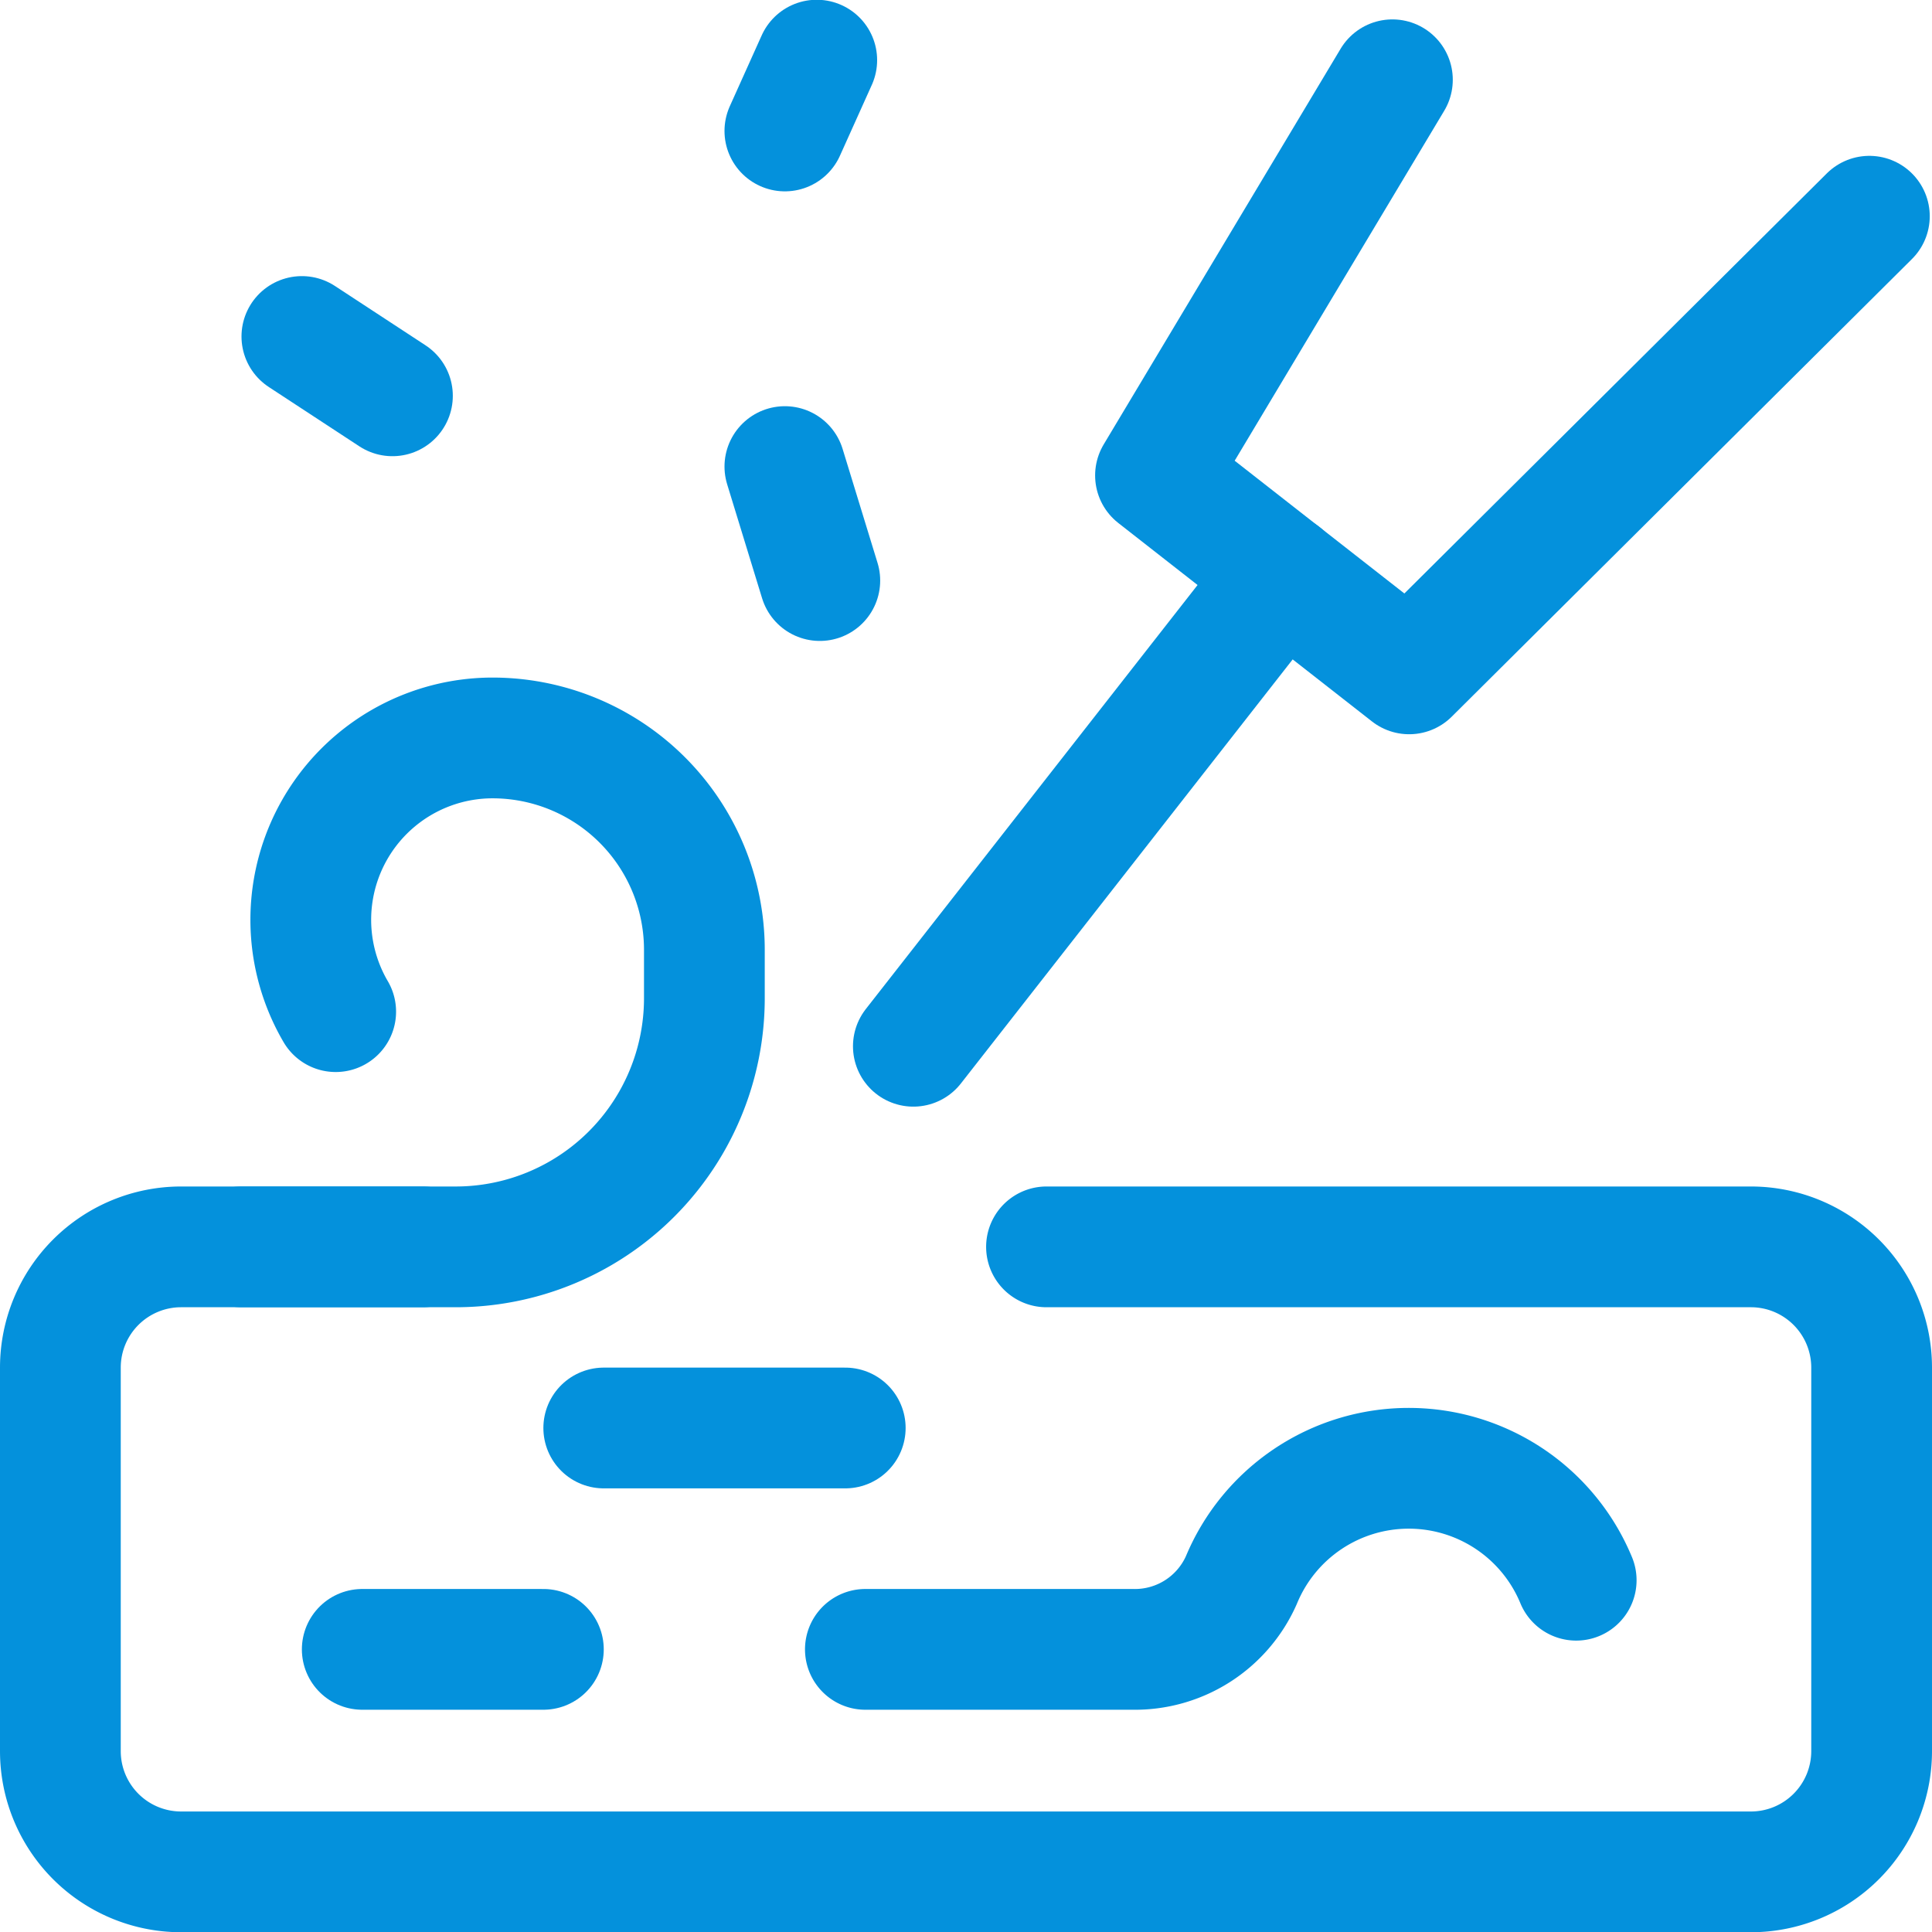
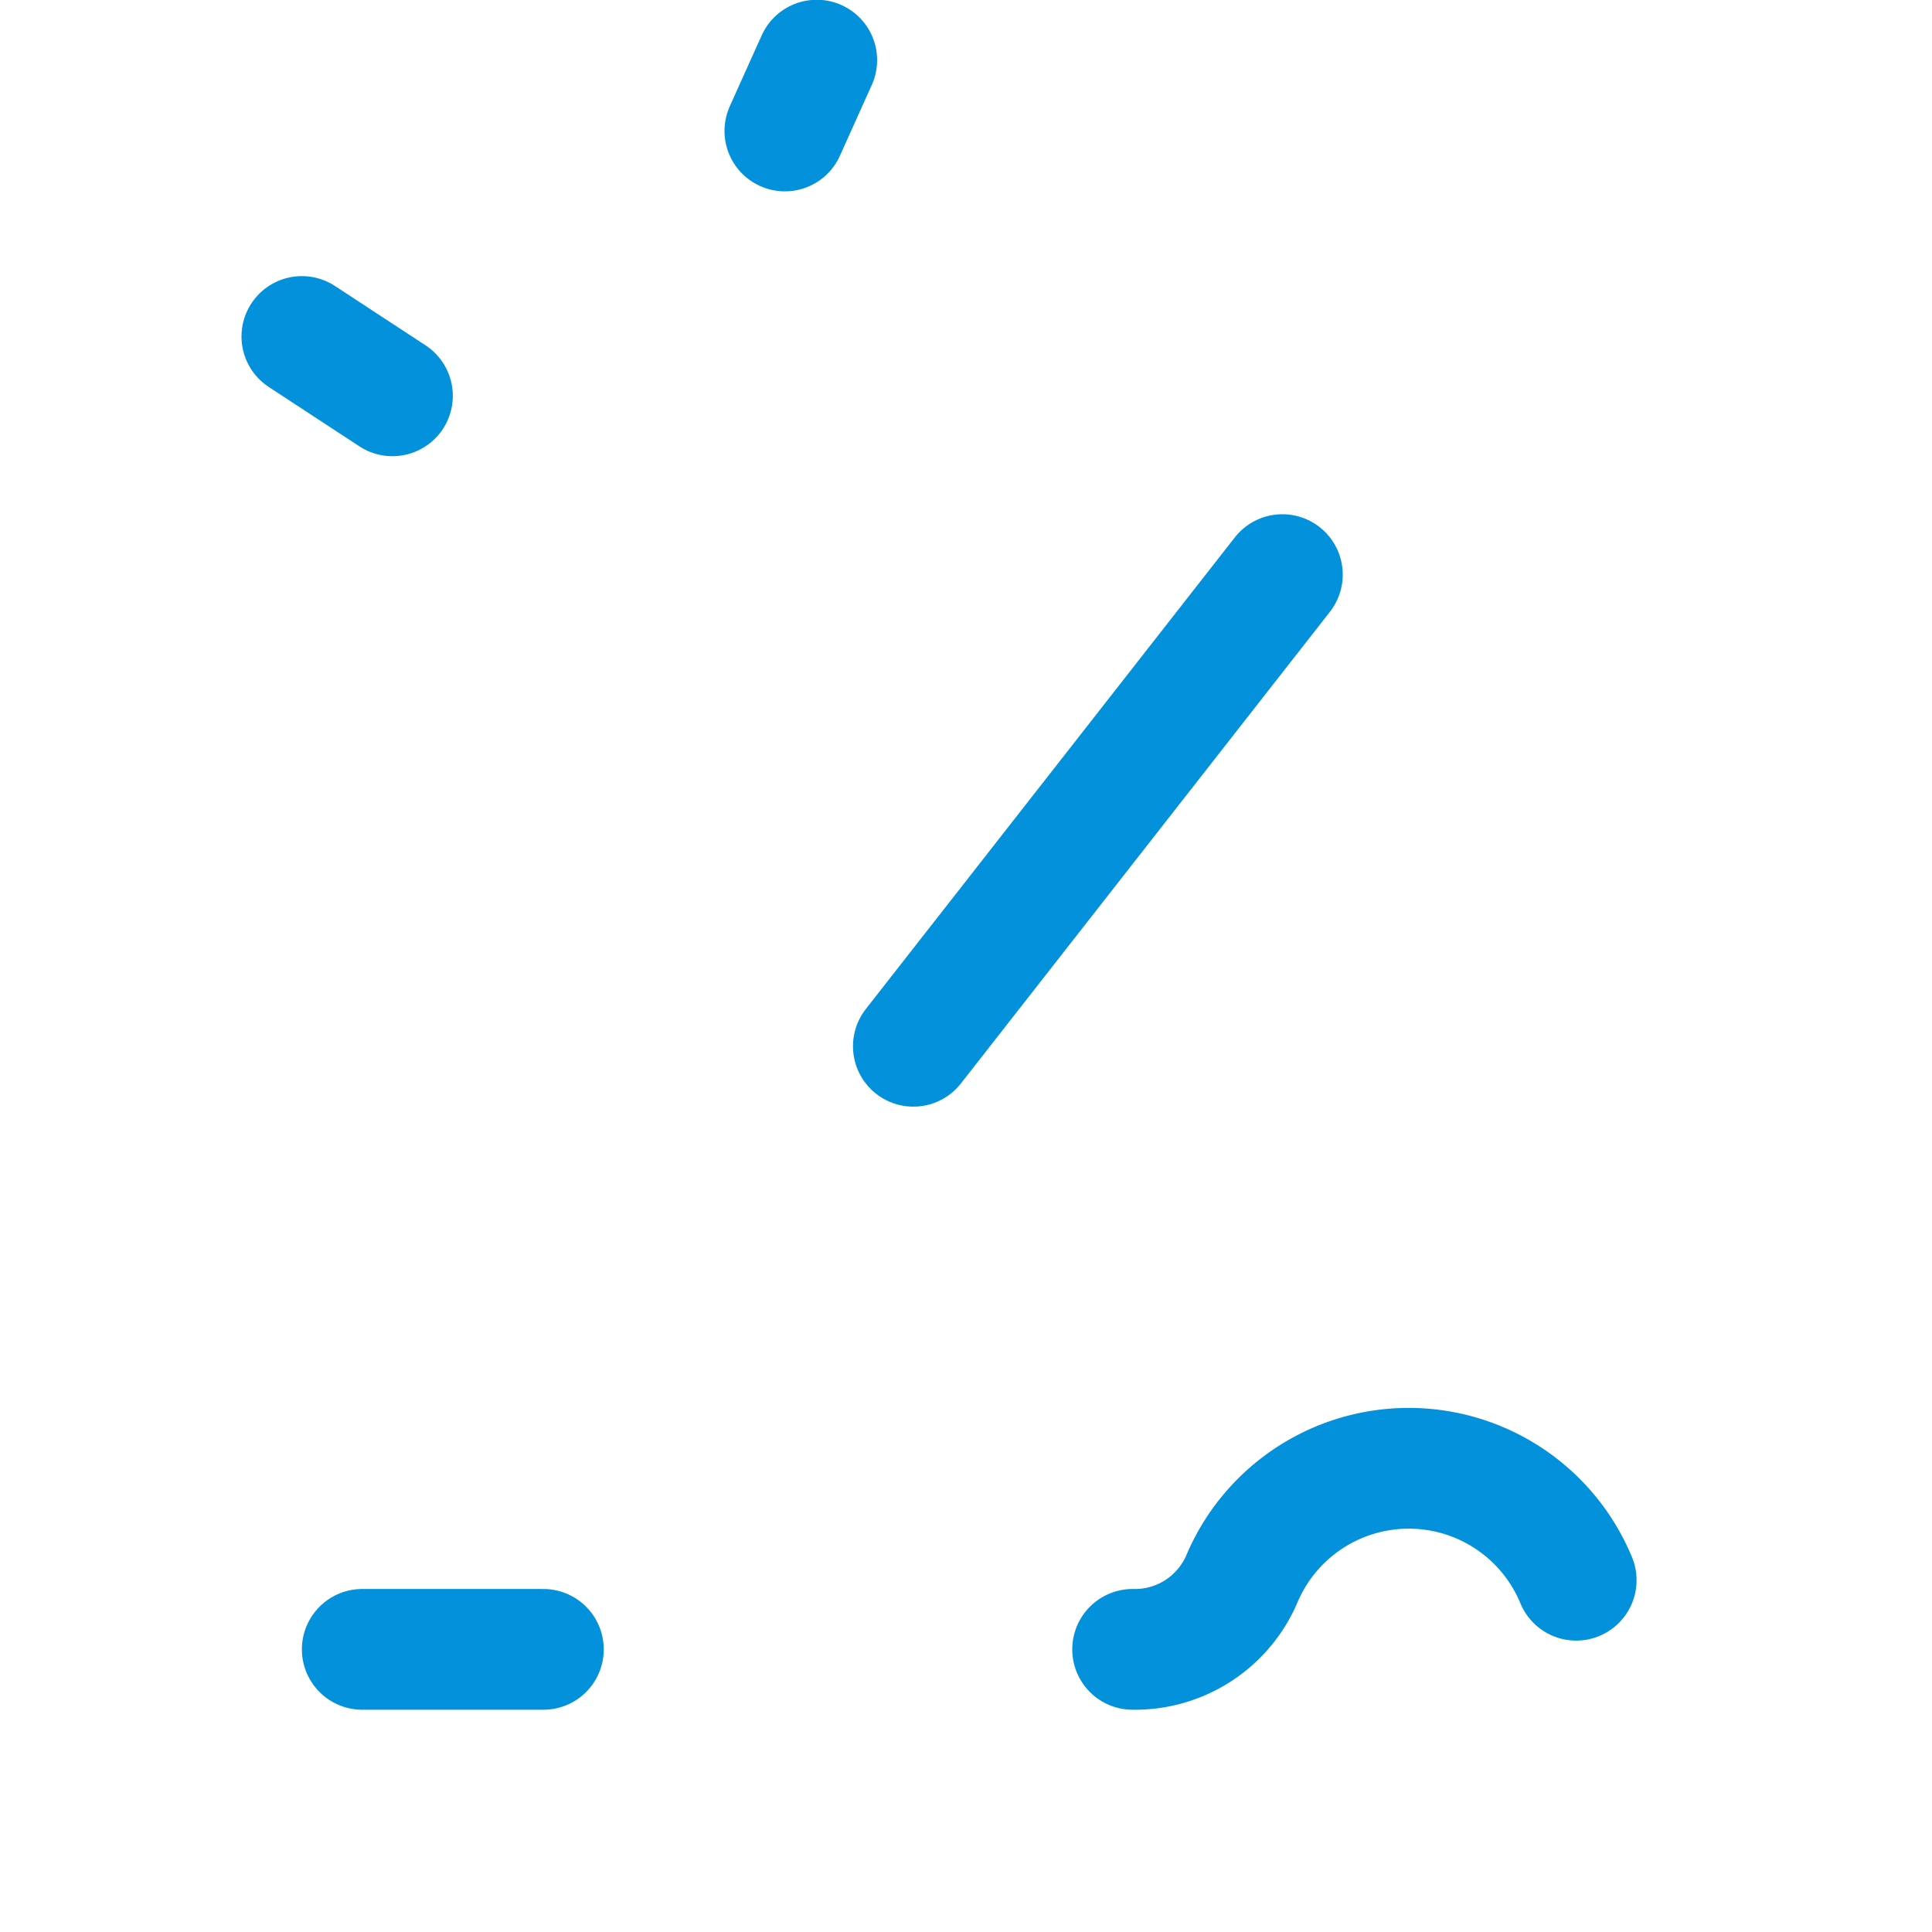
<svg xmlns="http://www.w3.org/2000/svg" viewBox="0 0 24 24" id="Wood-Carving-3--Streamline-Ultimate" height="24" width="24">
  <desc>Wood Carving 3 Streamline Icon: https://streamlinehq.com</desc>
  <defs />
  <title>wood-carving-3</title>
-   <path d="M13 15.489h8.75a1.5 1.5 0 0 1 1.5 1.5v4.764a1.5 1.5 0 0 1 -1.5 1.5H2.25a1.5 1.5 0 0 1 -1.5 -1.5v-4.764a1.5 1.5 0 0 1 1.5 -1.5h3" fill="none" stroke="#0491dc" stroke-linecap="round" stroke-linejoin="round" stroke-width="1.5" />
-   <path d="m7.5 17.739 3 0" fill="none" stroke="#0491dc" stroke-linecap="round" stroke-linejoin="round" stroke-width="1.5" />
-   <path d="M19.58 19.63a2.251 2.251 0 0 0 -4.16 0 1.446 1.446 0 0 1 -1.35 0.859h-3.32" fill="none" stroke="#0491dc" stroke-linecap="round" stroke-linejoin="round" stroke-width="1.5" />
+   <path d="M19.58 19.63a2.251 2.251 0 0 0 -4.16 0 1.446 1.446 0 0 1 -1.35 0.859" fill="none" stroke="#0491dc" stroke-linecap="round" stroke-linejoin="round" stroke-width="1.5" />
  <path d="m6.75 20.489 -2.25 0" fill="none" stroke="#0491dc" stroke-linecap="round" stroke-linejoin="round" stroke-width="1.5" />
-   <path d="M3 15.489h2.661A3.089 3.089 0 0 0 8.75 12.4v-0.6a2.632 2.632 0 0 0 -2.632 -2.633 2.259 2.259 0 0 0 -1.948 3.4" fill="none" stroke="#0491dc" stroke-linecap="round" stroke-linejoin="round" stroke-width="1.5" />
-   <path d="m23.222 2.686 -5.717 5.685 -3.151 -2.465L17.297 0.991" fill="none" stroke="#0491dc" stroke-linecap="round" stroke-linejoin="round" stroke-width="1.5" />
  <path d="m15.93 7.138 -4.584 5.859" fill="none" stroke="#0491dc" stroke-linecap="round" stroke-linejoin="round" stroke-width="1.5" />
  <path d="m3.75 4.18 1.125 0.737" fill="none" stroke="#0491dc" stroke-linecap="round" stroke-linejoin="round" stroke-width="1.5" />
  <path d="m10.146 0.747 -0.396 0.88" fill="none" stroke="#0491dc" stroke-linecap="round" stroke-linejoin="round" stroke-width="1.5" />
-   <path d="M10.184 7.212 9.75 5.796" fill="none" stroke="#0491dc" stroke-linecap="round" stroke-linejoin="round" stroke-width="1.5" />
</svg>